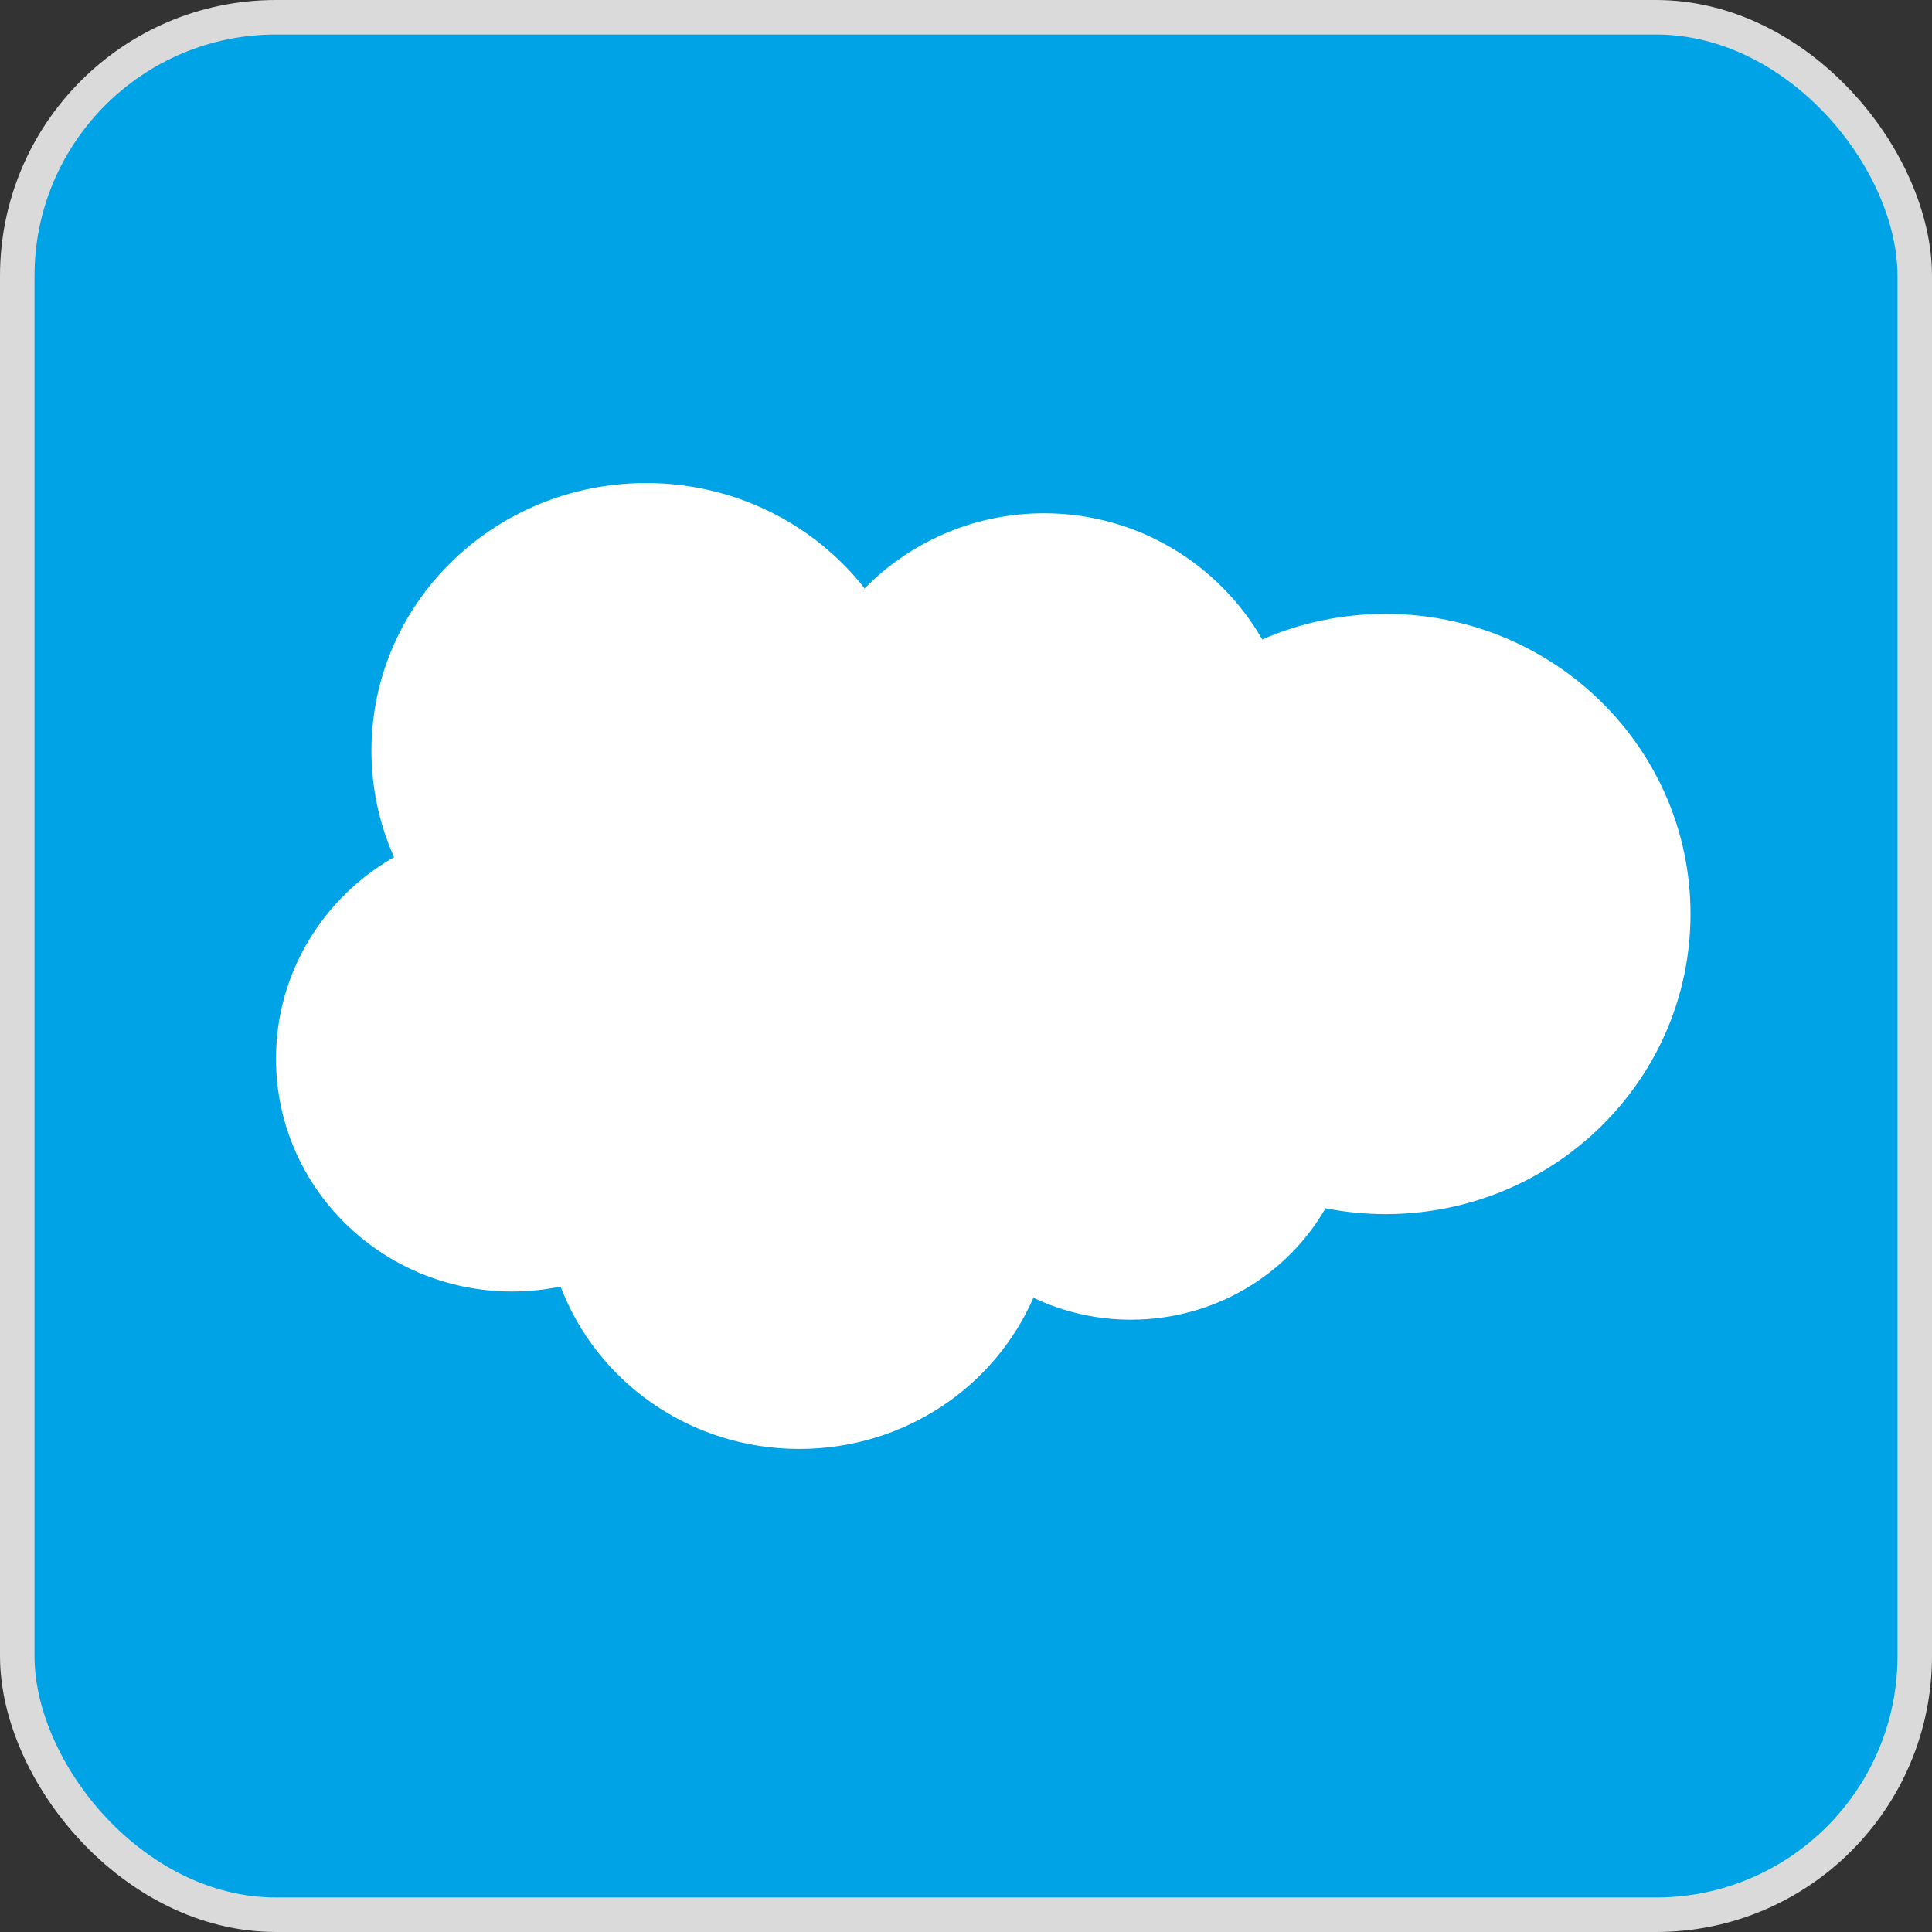
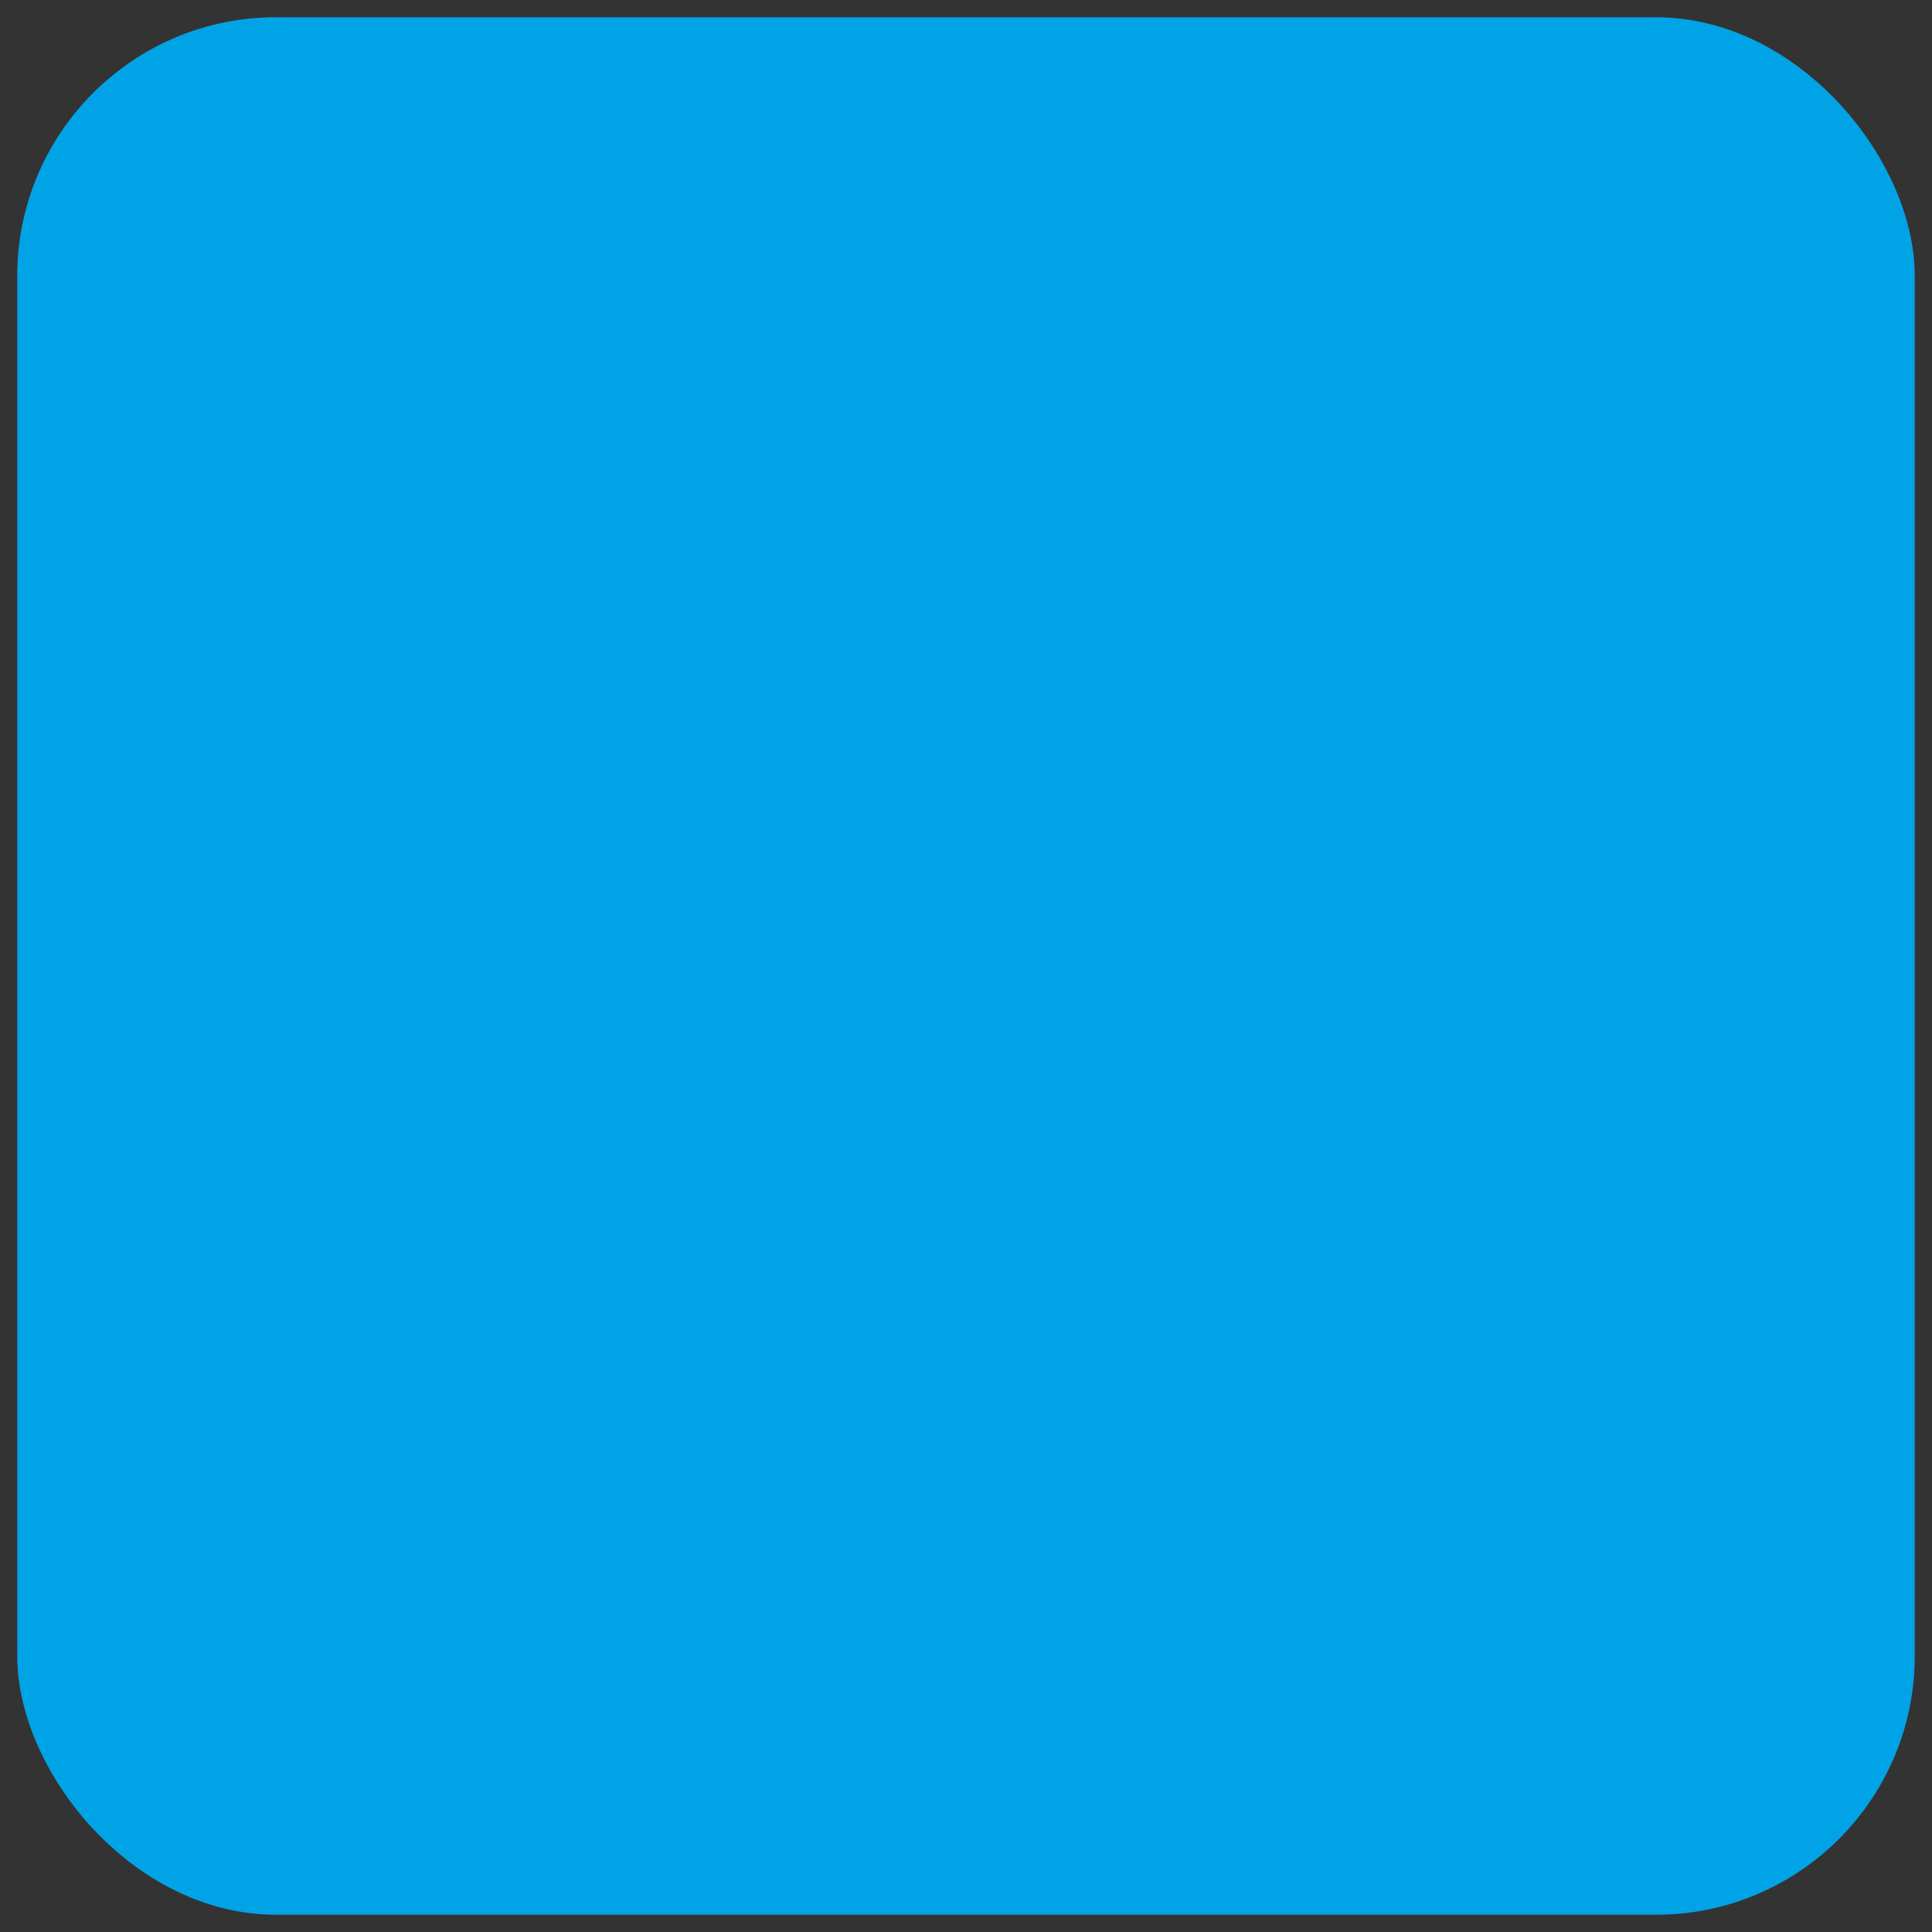
<svg xmlns="http://www.w3.org/2000/svg" width="42" height="42" viewBox="0 0 42 42" fill="none">
  <rect x="0" y="0" width="42" height="42" fill="#333333" stroke="none" />
  <rect x="0.375" y="0.375" width="41.25" height="41.25" rx="5.625" fill="#00A4E6" />
-   <rect x="0.375" y="0.375" width="41.25" height="41.25" rx="5.625" stroke="#DADADA" stroke-width="0.75" />
  <g clip-path="url(#clip0_1520_7491)">
-     <path d="M18.796 12.791C19.788 11.783 21.169 11.158 22.696 11.158C24.726 11.158 26.497 12.262 27.44 13.901C28.259 13.544 29.166 13.345 30.121 13.345C33.782 13.345 36.75 16.266 36.75 19.869C36.75 23.473 33.782 26.394 30.121 26.394C29.682 26.394 29.245 26.351 28.815 26.267C27.985 27.712 26.402 28.689 24.585 28.689C23.825 28.689 23.106 28.517 22.465 28.212C21.623 30.145 19.662 31.499 17.376 31.499C14.995 31.499 12.966 30.03 12.187 27.968C11.847 28.039 11.494 28.076 11.132 28.076C8.298 28.076 6 25.811 6 23.016C6 21.144 7.032 19.509 8.566 18.634C8.251 17.925 8.075 17.142 8.075 16.32C8.075 13.106 10.749 10.501 14.048 10.501C15.984 10.501 17.705 11.399 18.796 12.791Z" fill="white" />
+     <path d="M18.796 12.791C19.788 11.783 21.169 11.158 22.696 11.158C24.726 11.158 26.497 12.262 27.44 13.901C28.259 13.544 29.166 13.345 30.121 13.345C33.782 13.345 36.75 16.266 36.75 19.869C36.75 23.473 33.782 26.394 30.121 26.394C29.682 26.394 29.245 26.351 28.815 26.267C27.985 27.712 26.402 28.689 24.585 28.689C23.825 28.689 23.106 28.517 22.465 28.212C14.995 31.499 12.966 30.03 12.187 27.968C11.847 28.039 11.494 28.076 11.132 28.076C8.298 28.076 6 25.811 6 23.016C6 21.144 7.032 19.509 8.566 18.634C8.251 17.925 8.075 17.142 8.075 16.32C8.075 13.106 10.749 10.501 14.048 10.501C15.984 10.501 17.705 11.399 18.796 12.791Z" fill="white" />
  </g>
  <defs>
    <clipPath id="clip0_1520_7491">
-       <rect width="30.75" height="21" fill="white" transform="translate(6 10.5)" />
-     </clipPath>
+       </clipPath>
  </defs>
</svg>